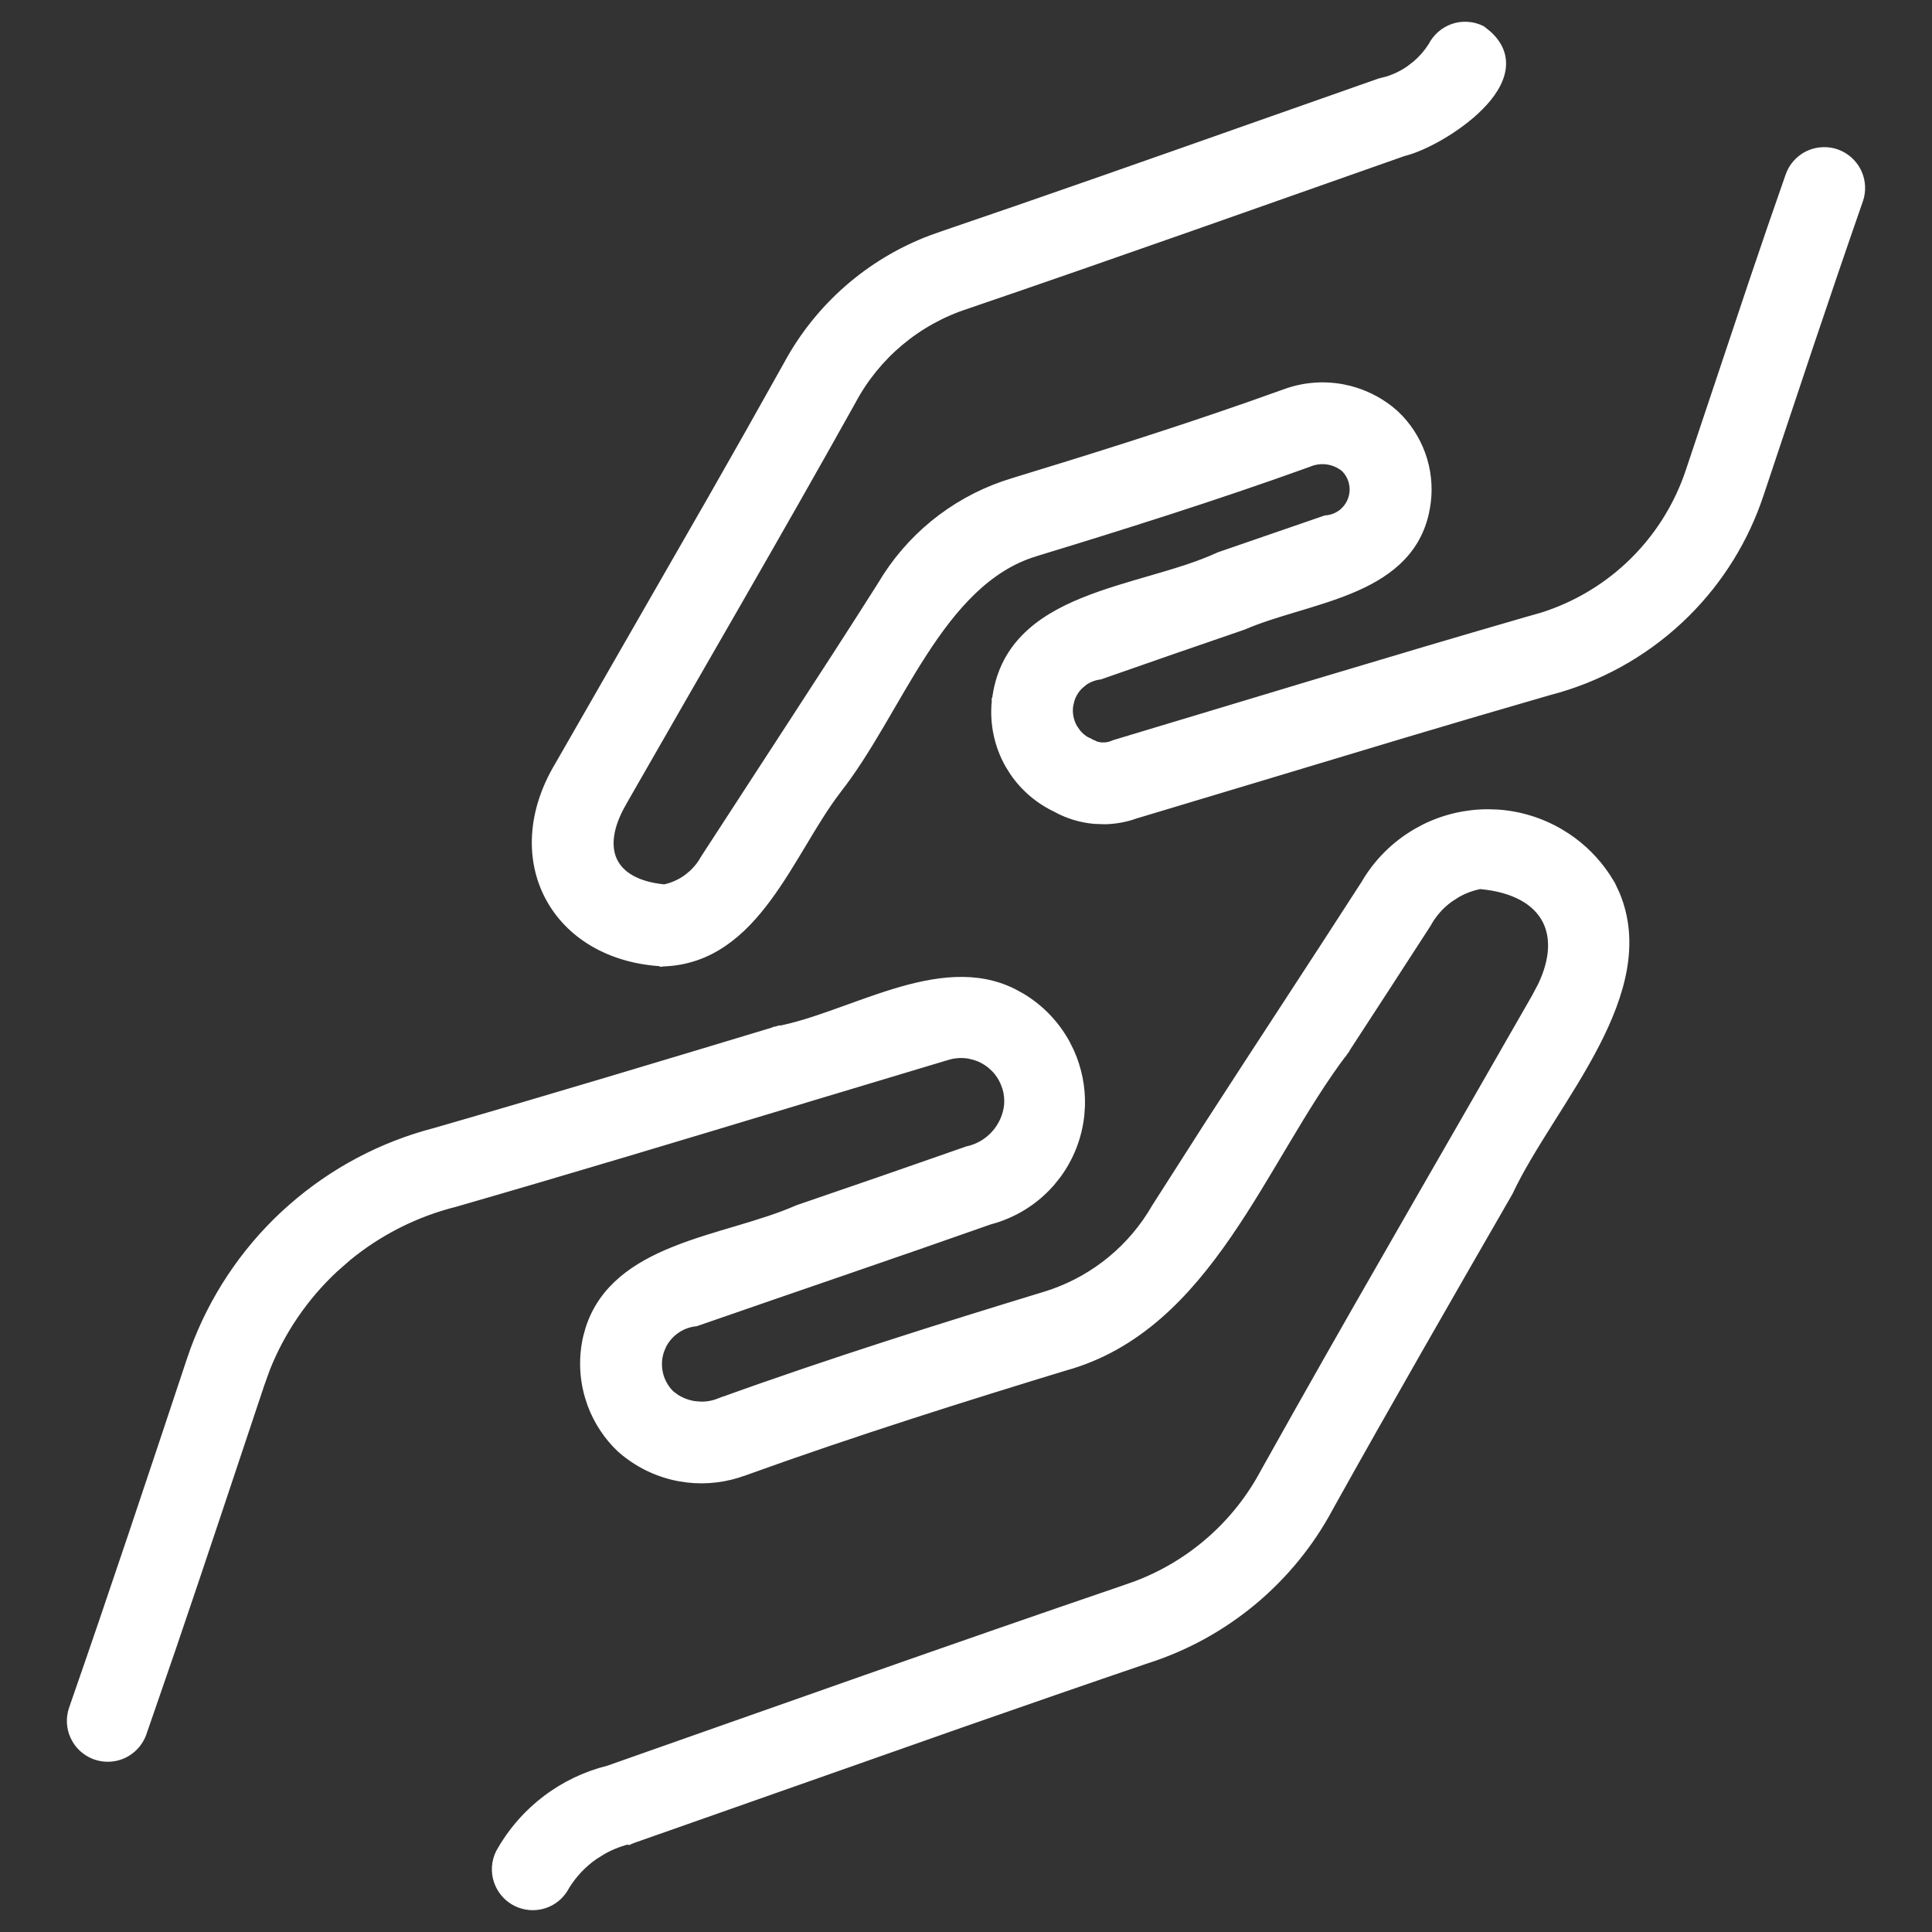
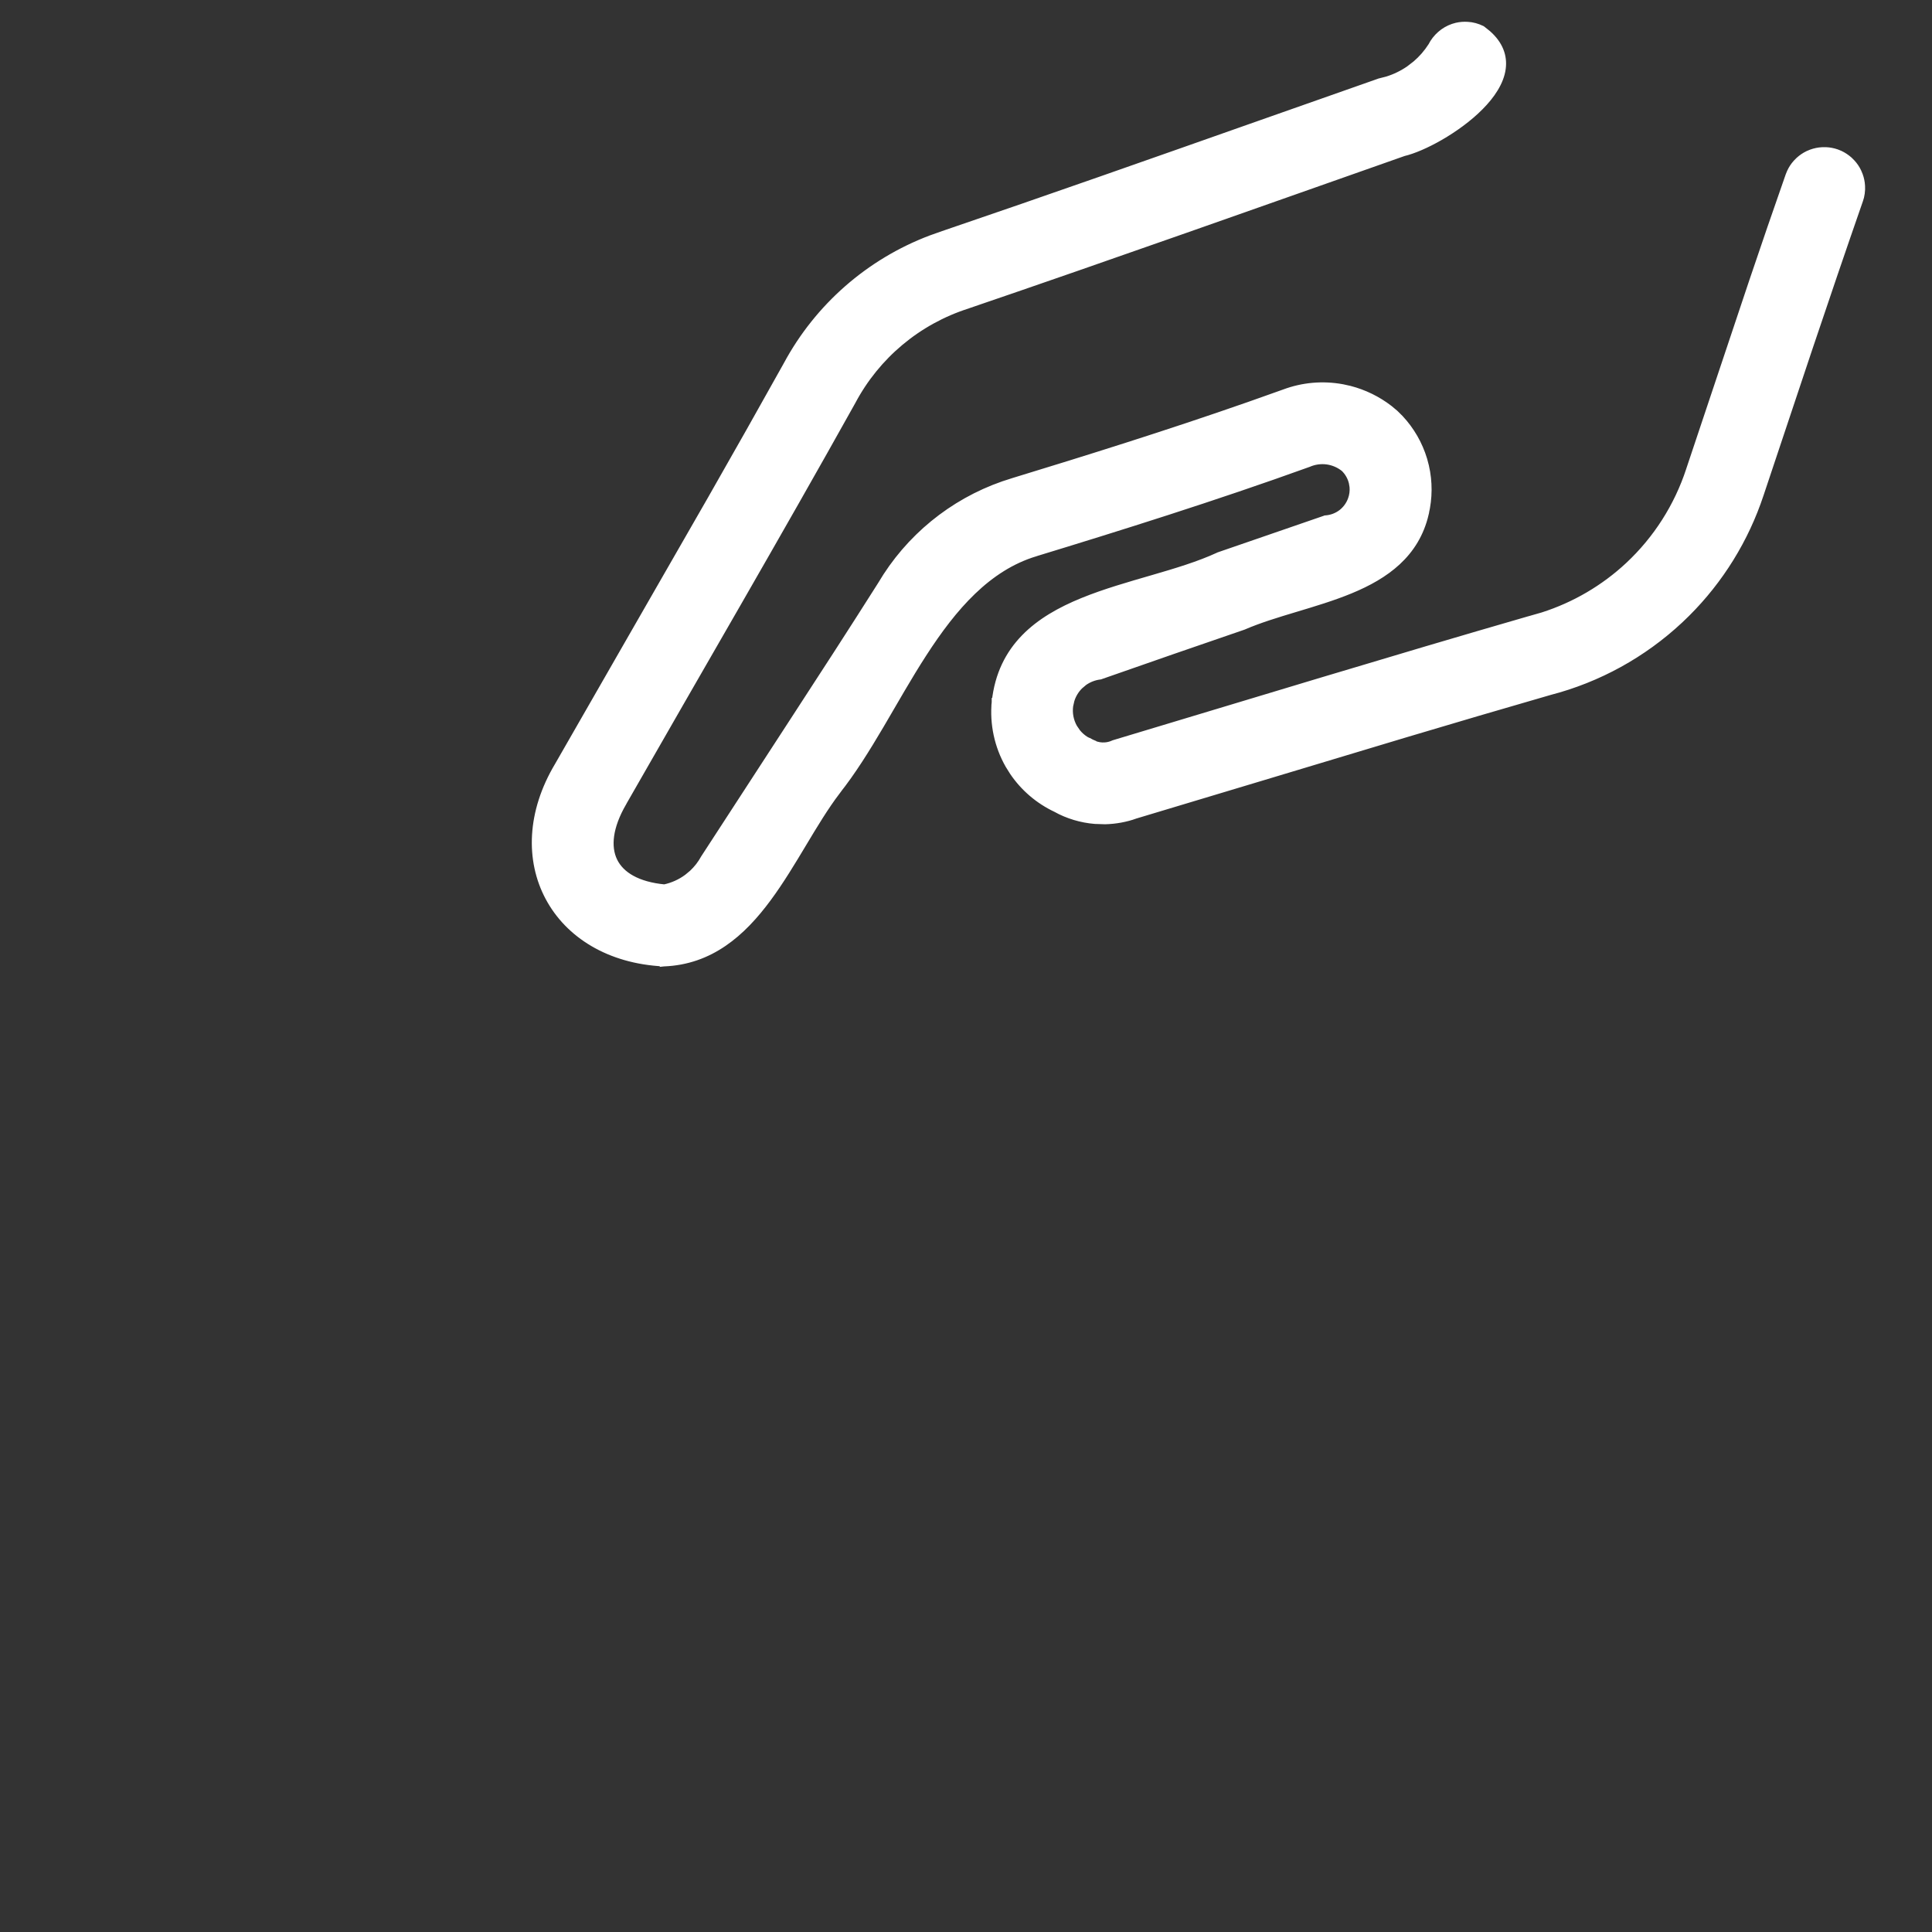
<svg xmlns="http://www.w3.org/2000/svg" width="52" height="52" viewBox="0 0 52 52" fill="none">
  <rect x="0" y="0" width="52" height="52" fill="#333333" stroke="none" />
-   <path d="M19.422 37.797L19.395 37.72C22.373 36.643 25.461 35.677 28.083 34.877H28.084L28.319 34.801C29.486 34.394 30.471 33.581 31.091 32.506L31.093 32.502L32.489 30.318C33.895 28.14 35.326 25.972 36.728 23.795C37.065 23.213 37.549 22.73 38.131 22.395L38.353 22.275C38.88 22.016 39.461 21.881 40.05 21.881L40.302 21.889C40.888 21.927 41.458 22.101 41.968 22.395L42.182 22.528C42.6 22.808 42.959 23.168 43.238 23.587L43.371 23.801L43.374 23.805L43.497 24.068C44.05 25.391 43.637 26.77 42.957 28.092C42.594 28.798 42.15 29.495 41.728 30.164C41.306 30.835 40.906 31.478 40.623 32.082L40.619 32.09C39.02 34.868 37.366 37.739 35.779 40.586L35.78 40.587C34.74 42.522 32.993 43.981 30.904 44.66L30.903 44.659C29.215 45.234 27.531 45.818 25.85 46.406L20.81 48.18L17.025 49.512L17.013 49.517V49.516C16.738 49.573 16.475 49.672 16.231 49.808L15.994 49.956C15.688 50.17 15.429 50.445 15.232 50.763C15.129 50.967 14.96 51.13 14.753 51.224L14.661 51.26C14.441 51.334 14.204 51.33 13.988 51.249L13.898 51.21C13.689 51.107 13.524 50.935 13.429 50.726L13.392 50.634C13.306 50.383 13.325 50.107 13.442 49.869L13.444 49.865L13.565 49.66C13.859 49.19 14.235 48.775 14.676 48.438C15.18 48.051 15.759 47.773 16.375 47.62C20.926 46.019 25.703 44.32 30.26 42.766L30.261 42.765L30.561 42.66C32.048 42.104 33.284 41.022 34.031 39.613L34.032 39.611L34.938 37.997C37.055 34.24 39.202 30.559 41.33 26.831V26.83L41.49 26.528C41.82 25.836 41.844 25.236 41.618 24.783C41.362 24.27 40.767 23.911 39.833 23.829C39.612 23.873 39.401 23.952 39.207 24.064L39.015 24.188C38.767 24.368 38.563 24.601 38.416 24.87L38.412 24.877C37.674 26.018 36.934 27.158 36.192 28.295L36.188 28.301L36.108 28.24L36.188 28.301C35.633 29.032 35.129 29.857 34.623 30.704C34.118 31.55 33.612 32.419 33.055 33.228C31.941 34.848 30.614 36.25 28.662 36.793L28.661 36.792C26.064 37.585 23.009 38.541 20.039 39.614L20.038 39.613C19.549 39.797 19.023 39.862 18.506 39.803L18.285 39.77C17.697 39.661 17.149 39.393 16.701 38.996L16.698 38.994C16.349 38.663 16.081 38.256 15.913 37.807L15.848 37.611C15.689 37.084 15.671 36.525 15.795 35.988L15.858 35.761C16.212 34.662 17.11 34.068 18.139 33.653C18.687 33.432 19.278 33.26 19.851 33.09C20.425 32.919 20.981 32.749 21.466 32.535L21.474 32.532L23.75 31.749C24.508 31.487 25.264 31.223 26.02 30.958L26.032 30.953L26.138 30.927C26.381 30.855 26.602 30.717 26.773 30.527C26.97 30.311 27.093 30.038 27.125 29.748C27.138 29.593 27.123 29.437 27.08 29.288L27.027 29.142C26.965 28.998 26.878 28.866 26.769 28.755L26.652 28.65C26.53 28.553 26.391 28.48 26.242 28.434L26.09 28.396C25.884 28.36 25.673 28.374 25.475 28.439L25.473 28.439V28.439C24.142 28.838 22.808 29.238 21.474 29.641L21.475 29.642C18.404 30.569 15.333 31.495 12.257 32.382L12.254 32.383C11.19 32.65 10.2 33.149 9.355 33.843L9.003 34.152C8.201 34.901 7.575 35.816 7.171 36.831L7.012 37.273C6.243 39.575 5.445 41.984 4.645 44.33L3.845 46.649C3.768 46.868 3.617 47.052 3.421 47.172L3.334 47.22C3.125 47.32 2.888 47.344 2.664 47.29L2.569 47.262C2.476 47.229 2.389 47.183 2.31 47.125L2.233 47.063C2.16 46.998 2.097 46.922 2.046 46.838L1.999 46.751C1.956 46.662 1.927 46.568 1.912 46.471L1.901 46.373C1.894 46.242 1.913 46.11 1.957 45.986C3.019 42.941 4.101 39.687 5.121 36.618L5.218 36.339C5.726 34.956 6.552 33.709 7.63 32.7L7.849 32.503C8.956 31.53 10.276 30.829 11.705 30.458C14.772 29.574 17.834 28.65 20.896 27.726L20.906 27.723L20.925 27.822L20.907 27.724C21.396 27.633 21.912 27.464 22.444 27.275C22.975 27.087 23.524 26.878 24.07 26.712C25.161 26.379 26.273 26.205 27.278 26.711L27.499 26.832C28.002 27.134 28.417 27.565 28.699 28.082L28.811 28.307C29.017 28.765 29.117 29.264 29.102 29.767L29.084 30.018C29.021 30.603 28.803 31.16 28.454 31.631L28.297 31.827C27.858 32.334 27.275 32.694 26.626 32.862L26.627 32.863C24.06 33.768 21.344 34.688 18.743 35.593L18.732 35.597L18.721 35.598C18.507 35.621 18.305 35.705 18.138 35.839C18.012 35.94 17.909 36.065 17.837 36.208L17.775 36.356C17.707 36.56 17.698 36.779 17.749 36.987C17.8 37.193 17.908 37.381 18.061 37.528L18.204 37.632C18.354 37.725 18.522 37.786 18.698 37.812L18.874 37.825C19.05 37.827 19.226 37.791 19.39 37.722L19.395 37.72L19.422 37.797ZM19.422 37.797L19.428 37.812L19.426 37.806L19.422 37.797Z" fill="white" stroke="white" stroke-width="0.2" />
  <path d="M37.341 2.156C37.552 2.09 37.752 1.993 37.934 1.867L38.109 1.732C38.275 1.591 38.419 1.425 38.537 1.24C38.595 1.124 38.677 1.02 38.775 0.934C38.873 0.847 38.988 0.781 39.112 0.738L39.206 0.711C39.302 0.689 39.401 0.681 39.499 0.688L39.597 0.698C39.662 0.709 39.725 0.726 39.786 0.749L39.876 0.788L39.884 0.792L39.891 0.797L40.039 0.915C40.357 1.197 40.471 1.515 40.427 1.844C40.379 2.207 40.139 2.561 39.831 2.871C39.521 3.184 39.129 3.464 38.755 3.68C38.387 3.892 38.028 4.044 37.772 4.104L37.773 4.104C33.927 5.458 29.884 6.895 26.033 8.209L26.032 8.21C24.7 8.636 23.587 9.566 22.932 10.801L22.931 10.803C20.911 14.426 18.819 18.003 16.763 21.602V21.604C16.389 22.25 16.331 22.791 16.52 23.179C16.707 23.562 17.154 23.834 17.883 23.904C18.108 23.856 18.32 23.761 18.504 23.624L18.639 23.512C18.767 23.393 18.875 23.254 18.959 23.1L18.963 23.094L21.35 19.423C22.146 18.201 22.939 16.978 23.719 15.746C24.463 14.483 25.63 13.53 27.008 13.05L27.286 12.96C29.203 12.375 31.417 11.685 33.622 10.914L34.566 10.579C35.065 10.391 35.606 10.344 36.131 10.441L36.326 10.484C36.713 10.584 37.075 10.761 37.391 11.005L37.544 11.133L37.546 11.135L37.677 11.265C37.971 11.579 38.189 11.957 38.314 12.371L38.361 12.55C38.457 12.968 38.455 13.404 38.355 13.823L38.356 13.824C38.102 14.915 37.286 15.488 36.341 15.878C35.869 16.073 35.359 16.225 34.864 16.374C34.368 16.523 33.887 16.669 33.464 16.852L33.456 16.855C32.173 17.294 30.893 17.738 29.616 18.186L29.607 18.189L29.597 18.19C29.443 18.21 29.297 18.268 29.172 18.356L29.055 18.455C28.945 18.564 28.864 18.698 28.819 18.845L28.785 18.995C28.757 19.2 28.797 19.407 28.899 19.587L28.986 19.714C29.05 19.794 29.127 19.862 29.213 19.917L29.349 19.988L29.361 19.993L29.31 20.08L29.361 19.994C29.453 20.047 29.556 20.078 29.662 20.083L29.742 20.082C29.822 20.076 29.899 20.057 29.972 20.023L29.985 20.018C33.615 18.927 37.527 17.733 41.151 16.686L41.154 16.686L41.527 16.579C42.386 16.304 43.175 15.843 43.837 15.226C44.593 14.52 45.158 13.634 45.48 12.651V12.65L46.223 10.428L47.177 7.576C47.498 6.626 47.823 5.676 48.156 4.729L48.193 4.638C48.234 4.549 48.288 4.466 48.354 4.393L48.423 4.323C48.495 4.257 48.577 4.201 48.666 4.158L48.757 4.12C48.849 4.087 48.946 4.067 49.044 4.062L49.143 4.061C49.241 4.065 49.338 4.084 49.431 4.116L49.522 4.153C49.611 4.195 49.693 4.25 49.767 4.315L49.836 4.384C49.903 4.456 49.959 4.538 50.001 4.627L50.039 4.718C50.073 4.81 50.093 4.907 50.098 5.005L50.099 5.104C50.096 5.169 50.087 5.233 50.072 5.297L50.043 5.392C49.595 6.679 49.142 8.009 48.694 9.342L47.37 13.306C46.97 14.512 46.293 15.607 45.394 16.502L45.211 16.679C44.221 17.605 43.015 18.27 41.702 18.61C40.408 18.983 39.115 19.364 37.822 19.75L33.943 20.917L30.556 21.935L30.557 21.936C30.296 22.028 30.022 22.078 29.746 22.085L29.47 22.076C29.102 22.046 28.744 21.938 28.421 21.76V21.759C27.956 21.539 27.559 21.199 27.272 20.775L27.155 20.588C26.863 20.075 26.736 19.483 26.792 18.895V18.894L26.892 18.904L26.793 18.894C26.951 17.416 27.947 16.677 29.144 16.189C29.741 15.945 30.395 15.76 31.027 15.576C31.661 15.392 32.272 15.209 32.796 14.967L32.805 14.962C33.759 14.635 34.711 14.307 35.662 13.977L35.674 13.972L35.688 13.971C35.842 13.959 35.989 13.903 36.112 13.81C36.234 13.716 36.327 13.588 36.379 13.442C36.418 13.334 36.433 13.218 36.423 13.104L36.404 12.99C36.369 12.841 36.291 12.705 36.181 12.599C36.047 12.493 35.888 12.424 35.719 12.401C35.548 12.378 35.373 12.403 35.215 12.472L35.209 12.474C32.693 13.383 30.083 14.199 27.867 14.875L27.866 14.876C26.575 15.267 25.656 16.335 24.848 17.585C24.444 18.209 24.072 18.873 23.694 19.515C23.317 20.154 22.935 20.77 22.517 21.295L22.518 21.296C22.204 21.71 21.912 22.194 21.612 22.695C21.312 23.195 21.003 23.711 20.658 24.177C19.969 25.109 19.118 25.863 17.866 25.911L17.857 25.912V25.911C16.397 25.838 15.307 25.148 14.775 24.15C14.242 23.152 14.277 21.863 15.027 20.609C15.71 19.416 16.395 18.223 17.08 17.032L19.144 13.438C19.486 12.837 19.828 12.236 20.168 11.635L21.183 9.826C22.024 8.262 23.401 7.059 25.054 6.433L25.389 6.314C28.231 5.347 31.058 4.349 33.883 3.353L37.114 2.216L37.126 2.211L37.341 2.156Z" fill="white" stroke="white" stroke-width="0.2" />
</svg>